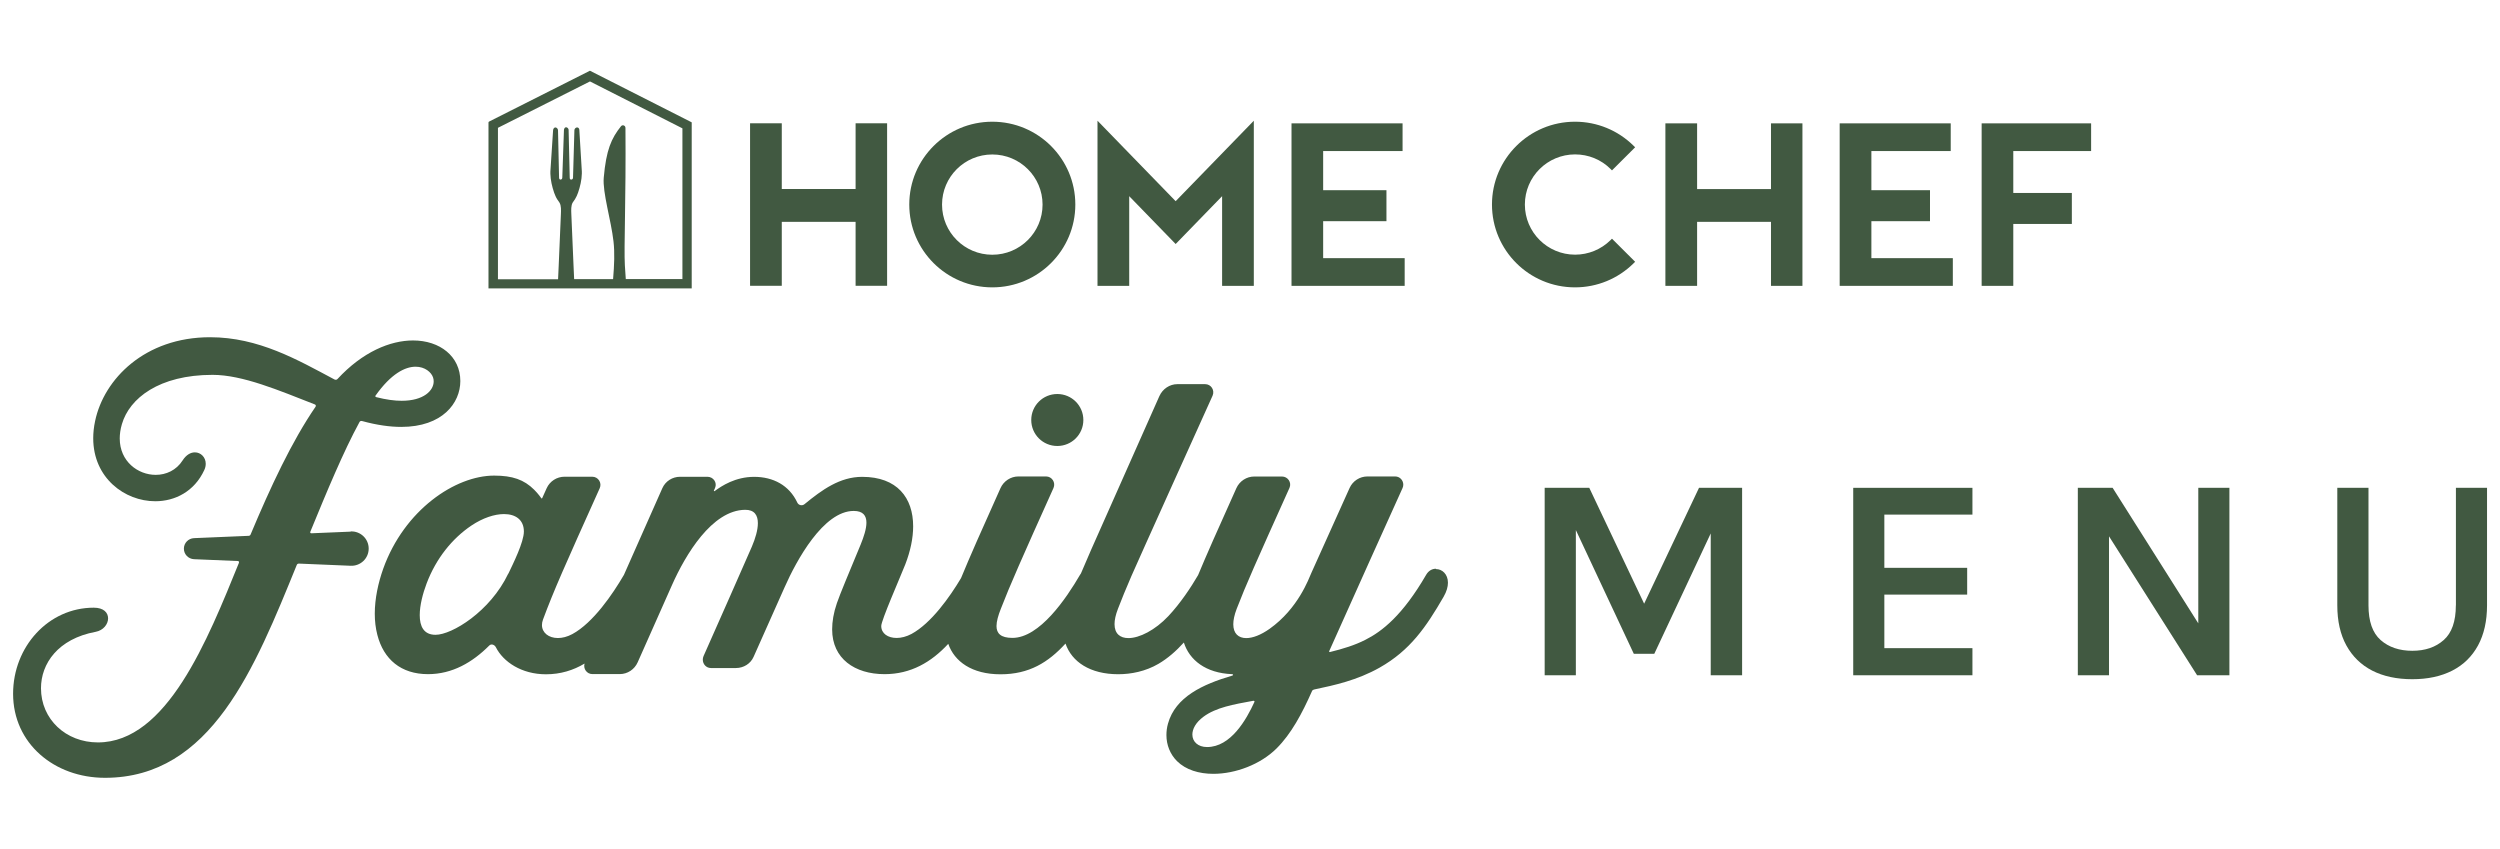
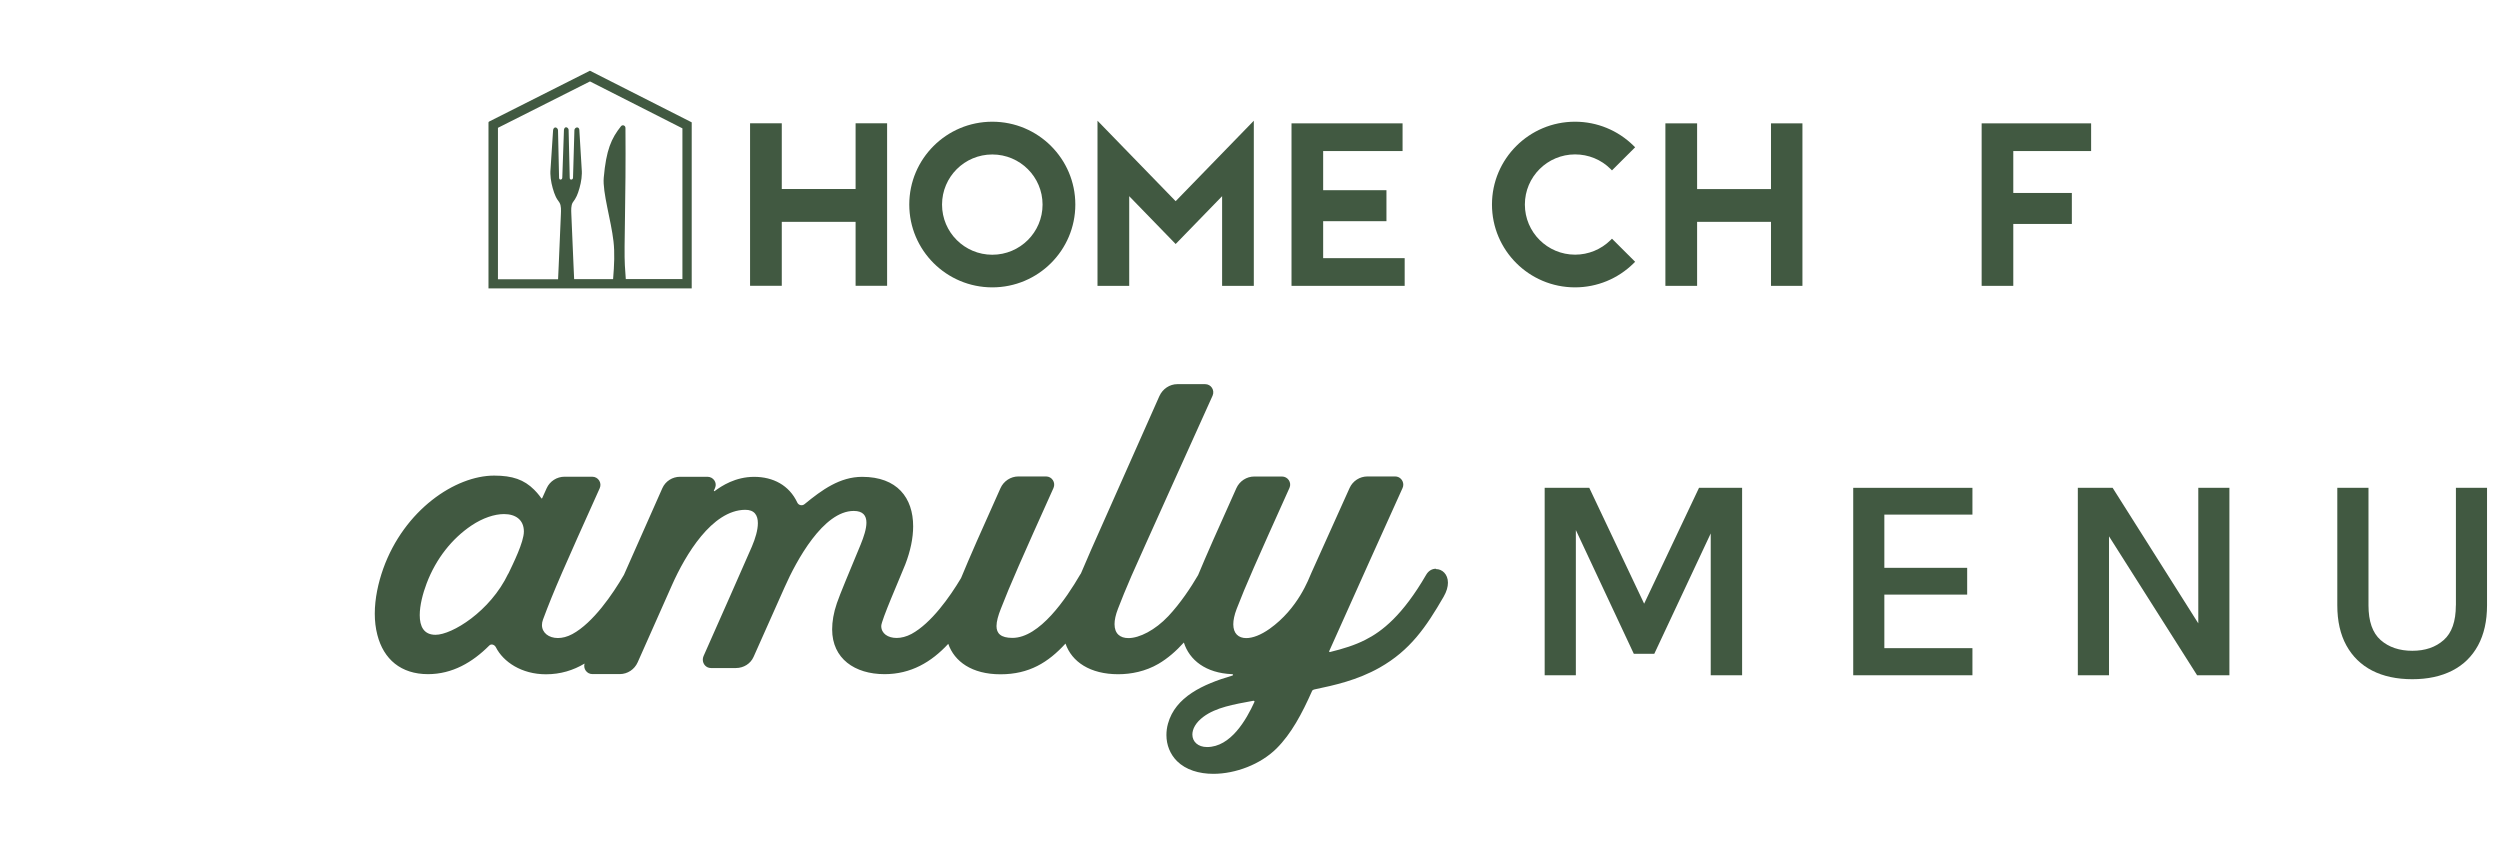
<svg xmlns="http://www.w3.org/2000/svg" id="Layer_2" data-name="Layer 2" viewBox="0 0 380 129">
  <defs>
    <style>
      .cls-1 {
        fill: #415941;
        stroke-width: 0px;
      }
    </style>
  </defs>
  <g>
    <path class="cls-1" d="M105.14,18.67s.02-.08-.05-.1h0s-15.42-7.82-15.42-7.82l-15.31,7.72c-.06.02-.11.08-.11.15v25.22h30.89v-25.17ZM103.71,42.42h-8.59c-.05-.55-.11-1.45-.14-2.08-.16-2.8.18-9.96.09-20.89,0-.38-.45-.55-.68-.26-1.47,1.84-2.25,3.6-2.62,7.81-.2,2.25,1.12,6.49,1.48,9.68.2,1.73.12,3.59-.06,5.75h-5.92c-.03-.66-.06-1.32-.09-1.99-.12-2.65-.24-5.31-.34-7.96-.02-.51-.06-1.24.21-1.69.11-.17.24-.33.35-.51.2-.32.35-.66.47-1.01.31-.89.55-1.92.57-2.88,0-.02,0-.03,0-.05v-.02c0-.07,0-.15,0-.22v-.03s-.38-6.3-.38-6.3c0-.23-.14-.4-.34-.4s-.41.2-.41.42l-.21,7.22c0,.17-.12.29-.28.29s-.22-.11-.22-.29l-.17-7.28c0-.11-.13-.38-.39-.38-.26,0-.32.33-.32.45l-.25,7.2c0,.17-.12.3-.27.3s-.22-.14-.22-.32l-.16-7.17c0-.22-.2-.44-.4-.44s-.34.22-.35.44l-.41,6.27v.03c-.01.07,0,.15,0,.23v.07c.02.96.26,1.98.57,2.88.13.35.27.7.47,1.01.11.18.24.34.35.51.27.45.23,1.18.21,1.69-.1,2.65-.22,5.31-.34,7.96-.03.66-.06,1.33-.09,1.99h-9.14s0-23.02,0-23.02l13.99-7.05,14.05,7.13v22.95Z" />
    <path class="cls-1" d="M239.42,23.47c2.02,0,3.94.78,5.37,2.2l.23.23,3.52-3.51-.23-.23c-2.38-2.35-5.56-3.66-8.91-3.66-6.96,0-12.62,5.64-12.62,12.59s5.65,12.59,12.62,12.59c3.35,0,6.53-1.31,8.91-3.66l.23-.23-3.52-3.51-.23.23c-1.43,1.41-3.36,2.2-5.37,2.2-4.22,0-7.64-3.41-7.64-7.62s3.42-7.62,7.64-7.62Z" />
    <polygon class="cls-1" points="213.19 22.96 213.19 18.75 196.31 18.75 196.31 43.45 213.51 43.45 213.51 39.24 201.12 39.24 201.12 33.62 210.74 33.62 210.74 28.91 201.12 28.91 201.12 22.96 213.19 22.96" />
-     <polygon class="cls-1" points="296.83 39.24 284.45 39.24 284.45 33.62 293.36 33.62 293.36 28.91 284.45 28.91 284.45 22.96 296.51 22.96 296.51 18.75 279.63 18.75 279.63 43.45 296.83 43.45 296.83 39.24" />
    <polygon class="cls-1" points="306.02 34.04 314.92 34.04 314.92 29.33 306.02 29.33 306.02 22.96 317.85 22.96 317.85 18.75 301.21 18.75 301.21 43.45 306.02 43.45 306.02 34.04" />
    <polygon class="cls-1" points="190.58 43.45 190.58 18.35 178.7 30.58 166.82 18.35 166.82 43.45 171.64 43.45 171.64 29.82 178.7 37.09 185.76 29.82 185.76 43.45 190.58 43.45" />
    <polygon class="cls-1" points="257.96 18.75 253.14 18.75 253.14 43.45 257.96 43.45 257.96 33.72 269.19 33.72 269.19 43.45 273.97 43.45 273.97 18.75 269.19 18.75 269.19 28.74 257.96 28.74 257.96 18.75" />
    <path class="cls-1" d="M150.83,43.68c6.97,0,12.62-5.64,12.62-12.59s-5.65-12.59-12.62-12.59-12.62,5.64-12.62,12.59,5.65,12.59,12.62,12.59ZM150.83,23.48c4.22,0,7.64,3.41,7.64,7.62s-3.42,7.62-7.64,7.62-7.64-3.41-7.64-7.62,3.42-7.62,7.64-7.62Z" />
    <polygon class="cls-1" points="118.83 33.72 130.05 33.72 130.05 43.44 134.84 43.44 134.84 18.74 130.05 18.74 130.05 28.73 118.83 28.73 118.83 18.74 114.01 18.74 114.01 43.44 118.83 43.44 118.83 33.72" />
  </g>
  <g>
-     <path class="cls-1" d="M160.71,67.79c2.19,0,3.96-1.76,3.96-3.95s-1.77-3.95-3.96-3.95-3.96,1.76-3.96,3.95,1.77,3.95,3.96,3.95Z" />
    <path class="cls-1" d="M218.26,86.45h-.01c-.55,0-1.1.28-1.47.91-3.58,6.18-6.71,8.62-9.26,9.9-1.59.81-3.34,1.35-5.37,1.85-.08.02-.15-.07-.11-.14,3.62-8.11,9.1-20.26,11.14-24.77.08-.17.12-.35.12-.53,0-.66-.52-1.25-1.24-1.25h-4.21c-1.17,0-2.23.69-2.71,1.75-2.28,5.07-4.18,9.29-5.79,12.86-.42.94-2.01,5.45-6.37,8.55-1.33.94-2.57,1.41-3.55,1.41-1.19,0-1.97-.7-1.97-2.1,0-.63.16-1.41.51-2.33,1.41-3.66,2.93-7.07,8.03-18.4.37-.82-.25-1.73-1.14-1.73h-4.21c-1.17,0-2.24.7-2.72,1.77-2.93,6.51-4.59,10.26-5.82,13.22-1.08,1.85-2.68,4.27-4.52,6.23-2.02,2.14-4.4,3.34-6.07,3.34-1.26,0-2.11-.67-2.11-2.12,0-.63.16-1.4.52-2.33.58-1.51,1.18-2.98,2.04-4.97.81-1.89,11.97-26.6,12.34-27.42.37-.83-.22-1.76-1.13-1.76h-4.21c-1.19,0-2.25.73-2.74,1.81-.23.51-9.89,22.24-10.38,23.37-.56,1.29-1.08,2.5-1.55,3.6-.05.07-.1.14-.14.21-2.08,3.58-6.14,9.58-10.27,9.58-1.78,0-2.42-.69-2.42-1.8,0-.71.26-1.61.65-2.6,1.37-3.55,3.22-7.74,8.01-18.38.37-.83-.23-1.76-1.13-1.76h-4.2c-1.18,0-2.25.71-2.73,1.79-2.9,6.45-4.67,10.45-5.99,13.66-1.71,2.87-4.53,6.86-7.53,8.49-.77.41-1.56.61-2.26.61-1.32,0-2.34-.67-2.34-1.82,0-.85,2.79-7.19,3.65-9.35.79-2.04,1.2-4.02,1.2-5.8,0-4.34-2.43-7.52-7.75-7.52-3.38,0-6.09,1.96-8.76,4.15-.36.3-.9.18-1.1-.24-1.23-2.64-3.69-3.91-6.55-3.91s-4.94,1.37-6.02,2.17c-.06.03-.13-.02-.11-.08l.18-.4c.36-.82-.27-1.7-1.16-1.7h-4.16c-1.16,0-2.22.67-2.69,1.73-2.31,5.21-4.25,9.58-5.85,13.2,0,0,0,.01-.01.01-1.68,2.89-4.66,7.26-7.82,8.97-.78.42-1.53.6-2.2.6-1.4,0-2.42-.81-2.42-1.98,0-.26.05-.54.16-.83,1.64-4.41,3.22-7.96,8.62-19.96.37-.82-.23-1.75-1.14-1.75h-4.21c-1.16,0-2.23.68-2.71,1.74-.28.61-.54,1.18-.69,1.53-.02.05-.09.05-.12.01,0,0-.46-.68-1.1-1.31-1.53-1.52-3.28-2.14-6.08-2.14-5.89,0-13.65,5.2-16.86,14.16-.76,2.15-1.28,4.52-1.28,6.83,0,1.1.12,2.18.39,3.22.95,3.71,3.59,5.97,7.7,5.97,3.69,0,6.76-1.79,9.31-4.35.31-.31.8-.13,1,.25,1.13,2.24,3.92,4.12,7.62,4.12,2.22,0,4.16-.61,5.87-1.63-.24.78.34,1.6,1.19,1.6h4.16c1.18,0,2.24-.71,2.72-1.79.96-2.16,3.78-8.5,5.22-11.75,2.04-4.59,6.07-11.37,11.1-11.43,1.43-.02,1.95.83,1.95,2.03,0,1.03-.38,2.32-.91,3.56-1.08,2.52-5.25,11.9-7.35,16.65-.08.18-.11.36-.11.54,0,.67.51,1.27,1.24,1.27h3.8c1.15,0,2.22-.65,2.68-1.7,1.39-3.12,3.34-7.51,4.7-10.55,1.83-4.15,5.92-11.63,10.52-11.63,1.42,0,1.93.72,1.93,1.78,0,.94-.39,2.14-.89,3.36-1.88,4.55-3.08,7.37-3.6,8.88-.51,1.48-.72,2.81-.72,3.99,0,4.44,3.44,6.8,7.97,6.8,3.99,0,7.11-1.83,9.68-4.61.93,2.68,3.58,4.63,7.94,4.63s7.26-1.81,9.88-4.67c.95,2.78,3.75,4.66,8.01,4.66,1.96,0,4.15-.43,6.12-1.58,1.42-.83,2.69-1.95,3.86-3.24.84,2.66,3.32,4.65,7.33,4.81.18,0,.21.17.03.22-4.5,1.32-8.65,3.25-9.77,7.29-.17.59-.24,1.18-.24,1.75,0,1.5.56,2.91,1.61,3.96,1.33,1.32,3.33,1.93,5.52,1.93,3.36,0,7.17-1.43,9.61-3.86,2.23-2.22,3.86-5.27,5.4-8.74.06-.14.22-.2.36-.23,3-.63,6.5-1.39,9.9-3.31,4.65-2.63,7.07-6.17,9.73-10.77.47-.81.66-1.54.66-2.14,0-1.31-.89-2.07-1.79-2.07ZM77.25,87.2h0c-2.74,5.75-8.55,9.29-11.05,9.29-1.8,0-2.4-1.3-2.4-2.99,0-1.51.48-3.32,1.04-4.8,1.45-3.84,3.91-6.86,6.82-8.82,1.72-1.15,3.5-1.74,4.95-1.74,1.76,0,3.02.87,3.02,2.65,0,1.62-1.65,4.92-2.36,6.41ZM190.68,106.68c-1.24,2.73-3.61,6.87-7.21,6.87-1.39,0-2.23-.83-2.23-1.9,0-.84.51-1.83,1.68-2.7,1.9-1.42,4.58-1.88,7.57-2.43.11-.02.24.06.19.17Z" />
    <polygon class="cls-1" points="281.69 102.64 299.81 102.64 299.81 98.52 286.42 98.52 286.42 90.38 299.01 90.38 299.01 86.31 286.42 86.31 286.42 78.22 299.81 78.22 299.81 74.15 281.69 74.15 281.69 102.64" />
    <path class="cls-1" d="M373.29,92.01c0,2.44-.62,4.2-1.85,5.28-1.23,1.09-2.81,1.63-4.77,1.63s-3.57-.54-4.81-1.63-1.85-2.85-1.85-5.28v-17.86h-4.74v17.86c0,2.39.46,4.43,1.38,6.1.92,1.67,2.23,2.95,3.92,3.82,1.69.87,3.74,1.31,6.1,1.31s4.38-.44,6.08-1.31c1.7-.87,3-2.15,3.91-3.82.91-1.68,1.37-3.71,1.37-6.1v-17.86h-4.73v17.86Z" />
    <polygon class="cls-1" points="334.14 94.75 321.12 74.15 315.83 74.15 315.83 102.64 320.57 102.64 320.57 81.52 333.96 102.64 338.87 102.64 338.87 74.15 334.14 74.15 334.14 94.75" />
    <polygon class="cls-1" points="249.91 91.76 241.57 74.15 234.79 74.15 234.79 102.64 239.53 102.64 239.53 80.57 248.34 99.38 251.45 99.38 260.03 81.08 260.03 102.64 264.8 102.64 264.8 74.15 258.25 74.15 249.91 91.76" />
-     <path class="cls-1" d="M53.29,80.81h0l-5.98.25c-.11,0-.19-.11-.15-.21,2.55-6.21,5.02-12.17,7.49-16.71.07-.14.24-.18.39-.14,2.26.62,4.24.89,5.95.89,6.27,0,8.98-3.64,8.98-6.97,0-3.74-3.09-6.17-7.19-6.17-3.46,0-7.67,1.73-11.49,5.87-.11.12-.3.14-.45.06-5.6-2.98-11.53-6.42-18.91-6.42-9.92,0-16.13,6.36-17.47,12.72-.2.93-.29,1.81-.29,2.64,0,6.04,4.8,9.57,9.43,9.57,3.01,0,5.95-1.49,7.45-4.74.16-.33.22-.66.22-.96,0-.99-.75-1.73-1.65-1.73-.62,0-1.3.35-1.86,1.22-.96,1.51-2.52,2.2-4.09,2.2-2.7,0-5.47-2.04-5.47-5.53,0-.67.1-1.4.33-2.18,1.14-3.92,5.64-7.49,13.78-7.49,4.56,0,10.08,2.36,15.56,4.5.14.05.18.23.09.35-3.61,5.27-6.82,12.14-9.88,19.44-.05.12-.18.18-.31.18l-8.28.35c-.86.04-1.54.74-1.54,1.6s.68,1.56,1.54,1.6l6.69.28c.13,0,.18.16.13.29-4.74,11.66-10.94,27.28-21.43,27.28-4.87,0-8.65-3.53-8.65-8.24,0-3.71,2.55-7.5,8.31-8.57,1.18-.22,1.89-1.17,1.89-2.04s-.66-1.63-2.18-1.63c-6.89,0-12.26,5.93-12.26,13.09,0,7.54,6.25,12.77,13.97,12.77,16.14,0,22.77-16.69,29.16-32.38.05-.12.18-.18.32-.18l7.87.33c1.49.06,2.73-1.12,2.73-2.61s-1.24-2.67-2.73-2.61ZM57.07,60.15c2.37-3.36,4.52-4.41,6.1-4.41,1.43,0,2.39.85,2.65,1.62.07.2.1.4.1.61,0,1.39-1.51,2.95-4.86,2.95-1.09,0-2.37-.17-3.86-.55-.1-.03-.2-.13-.14-.22h0Z" />
  </g>
</svg>